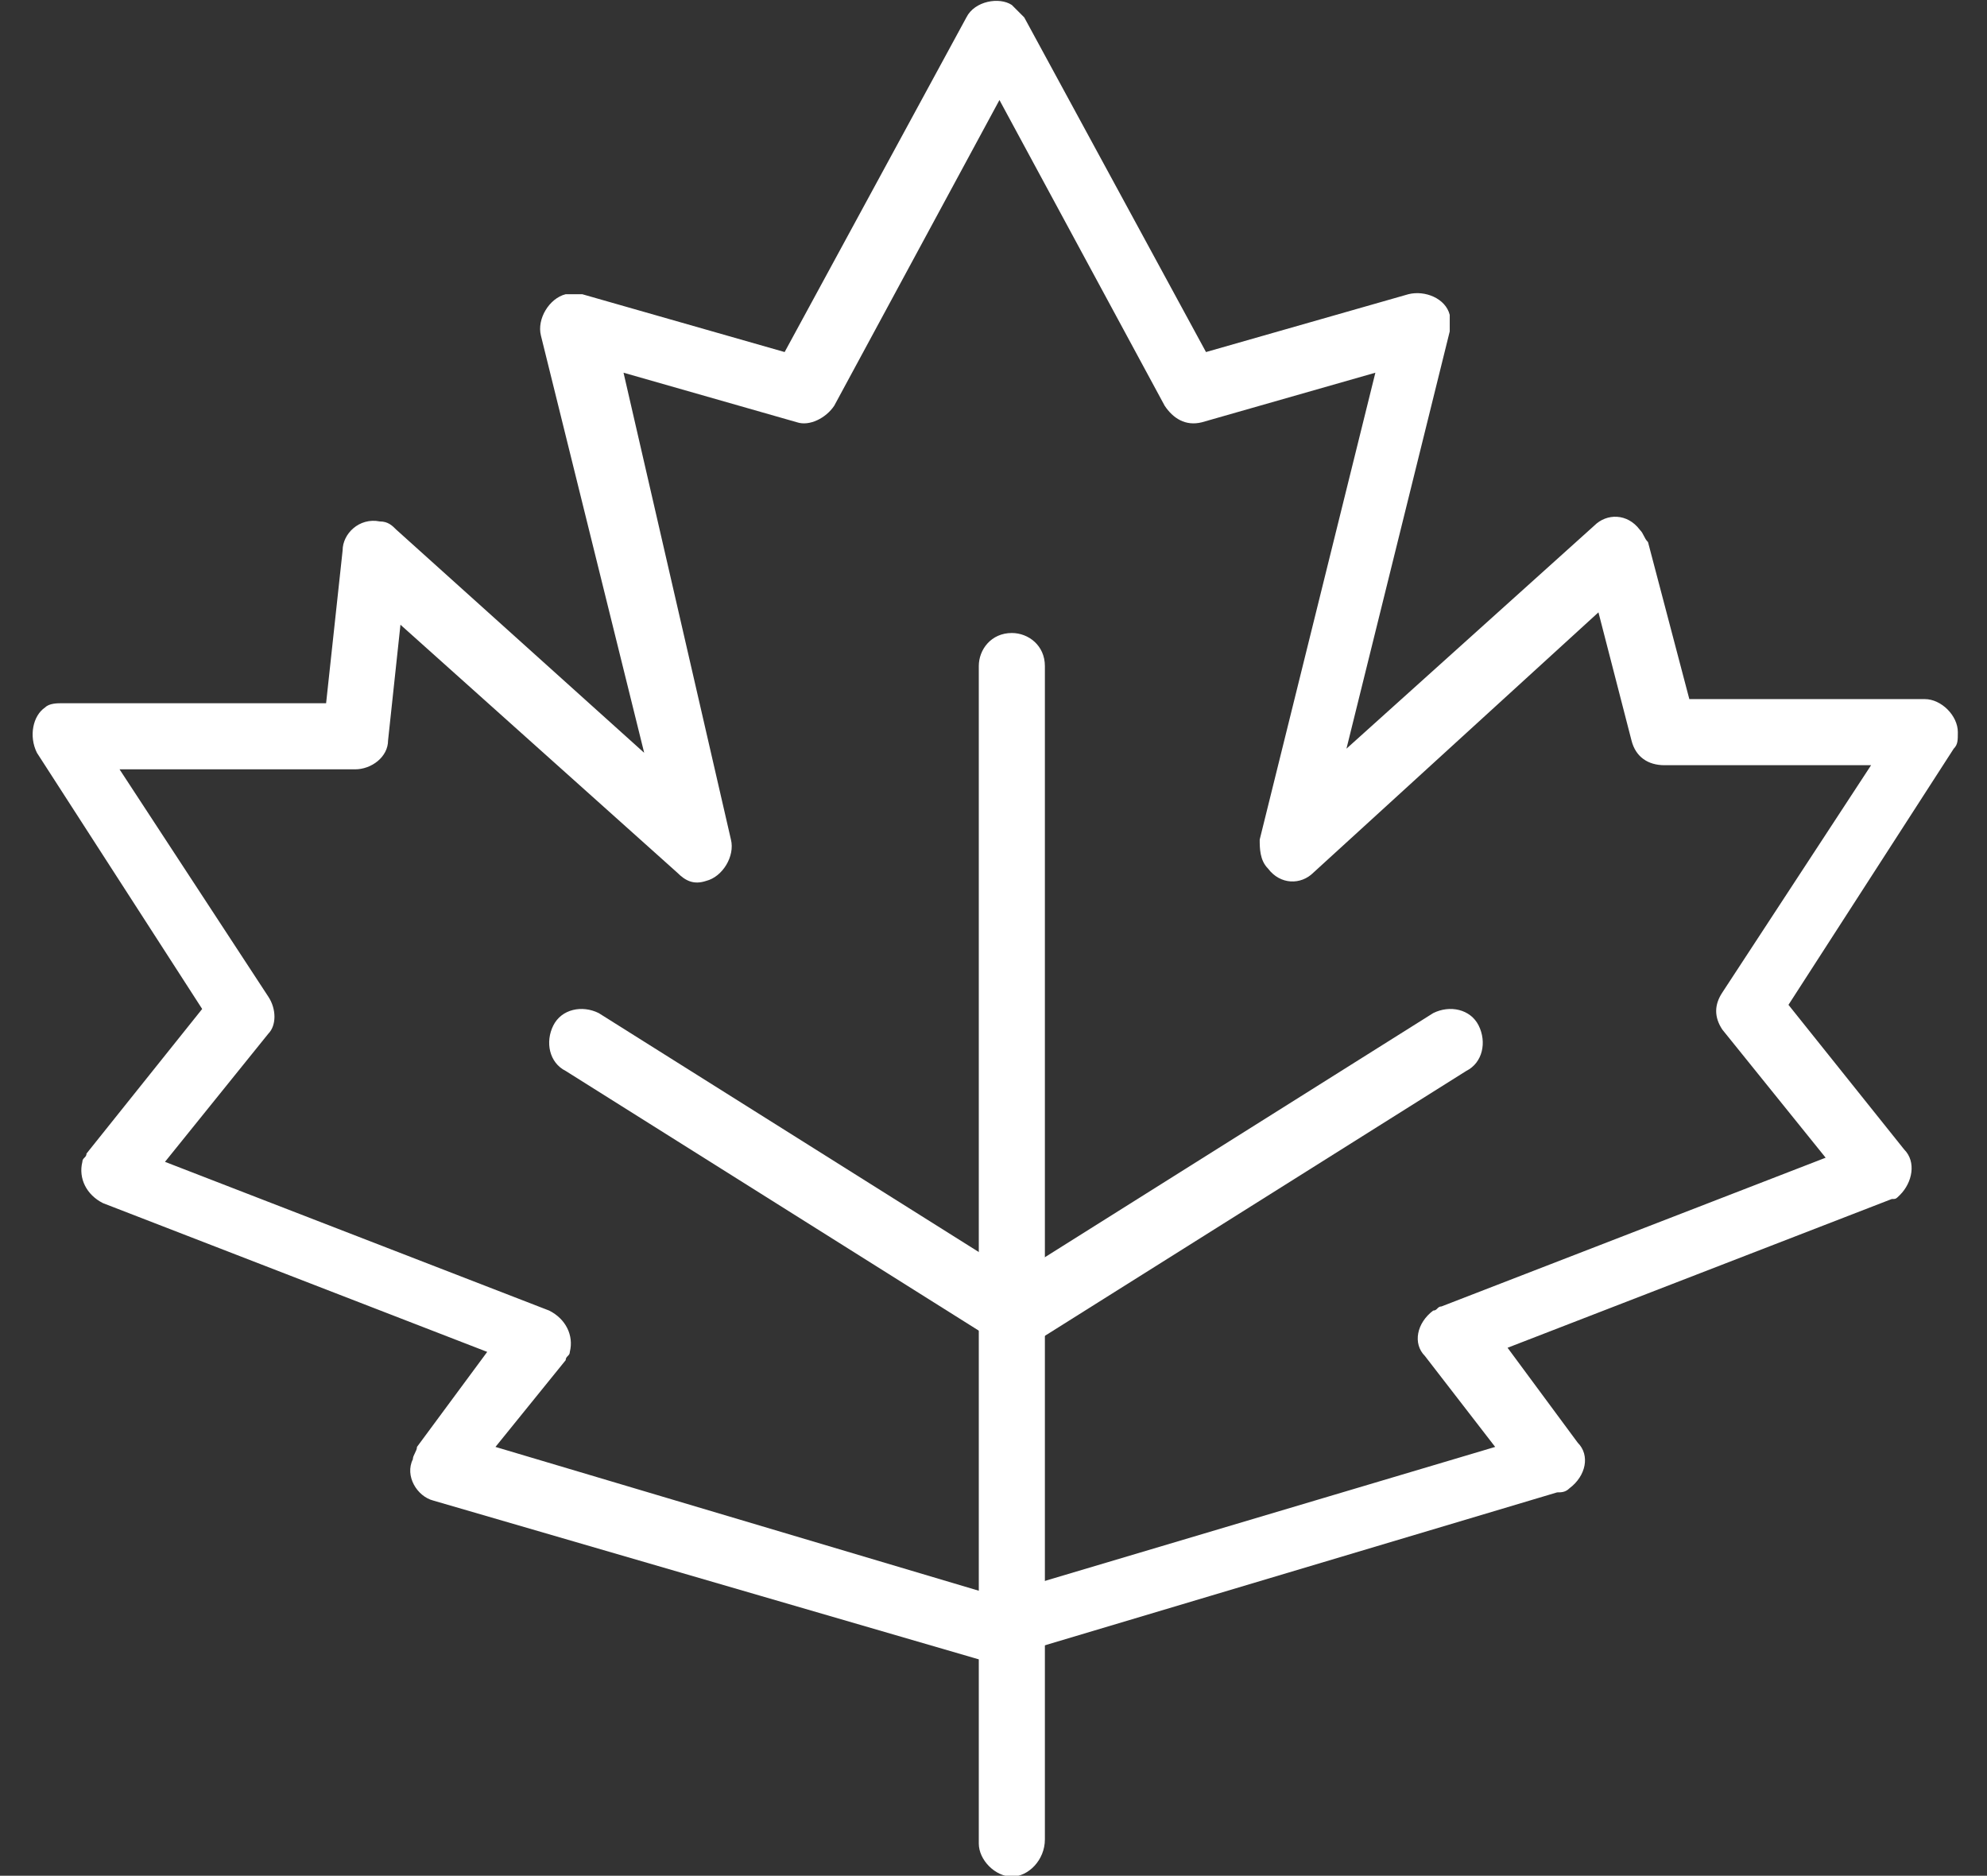
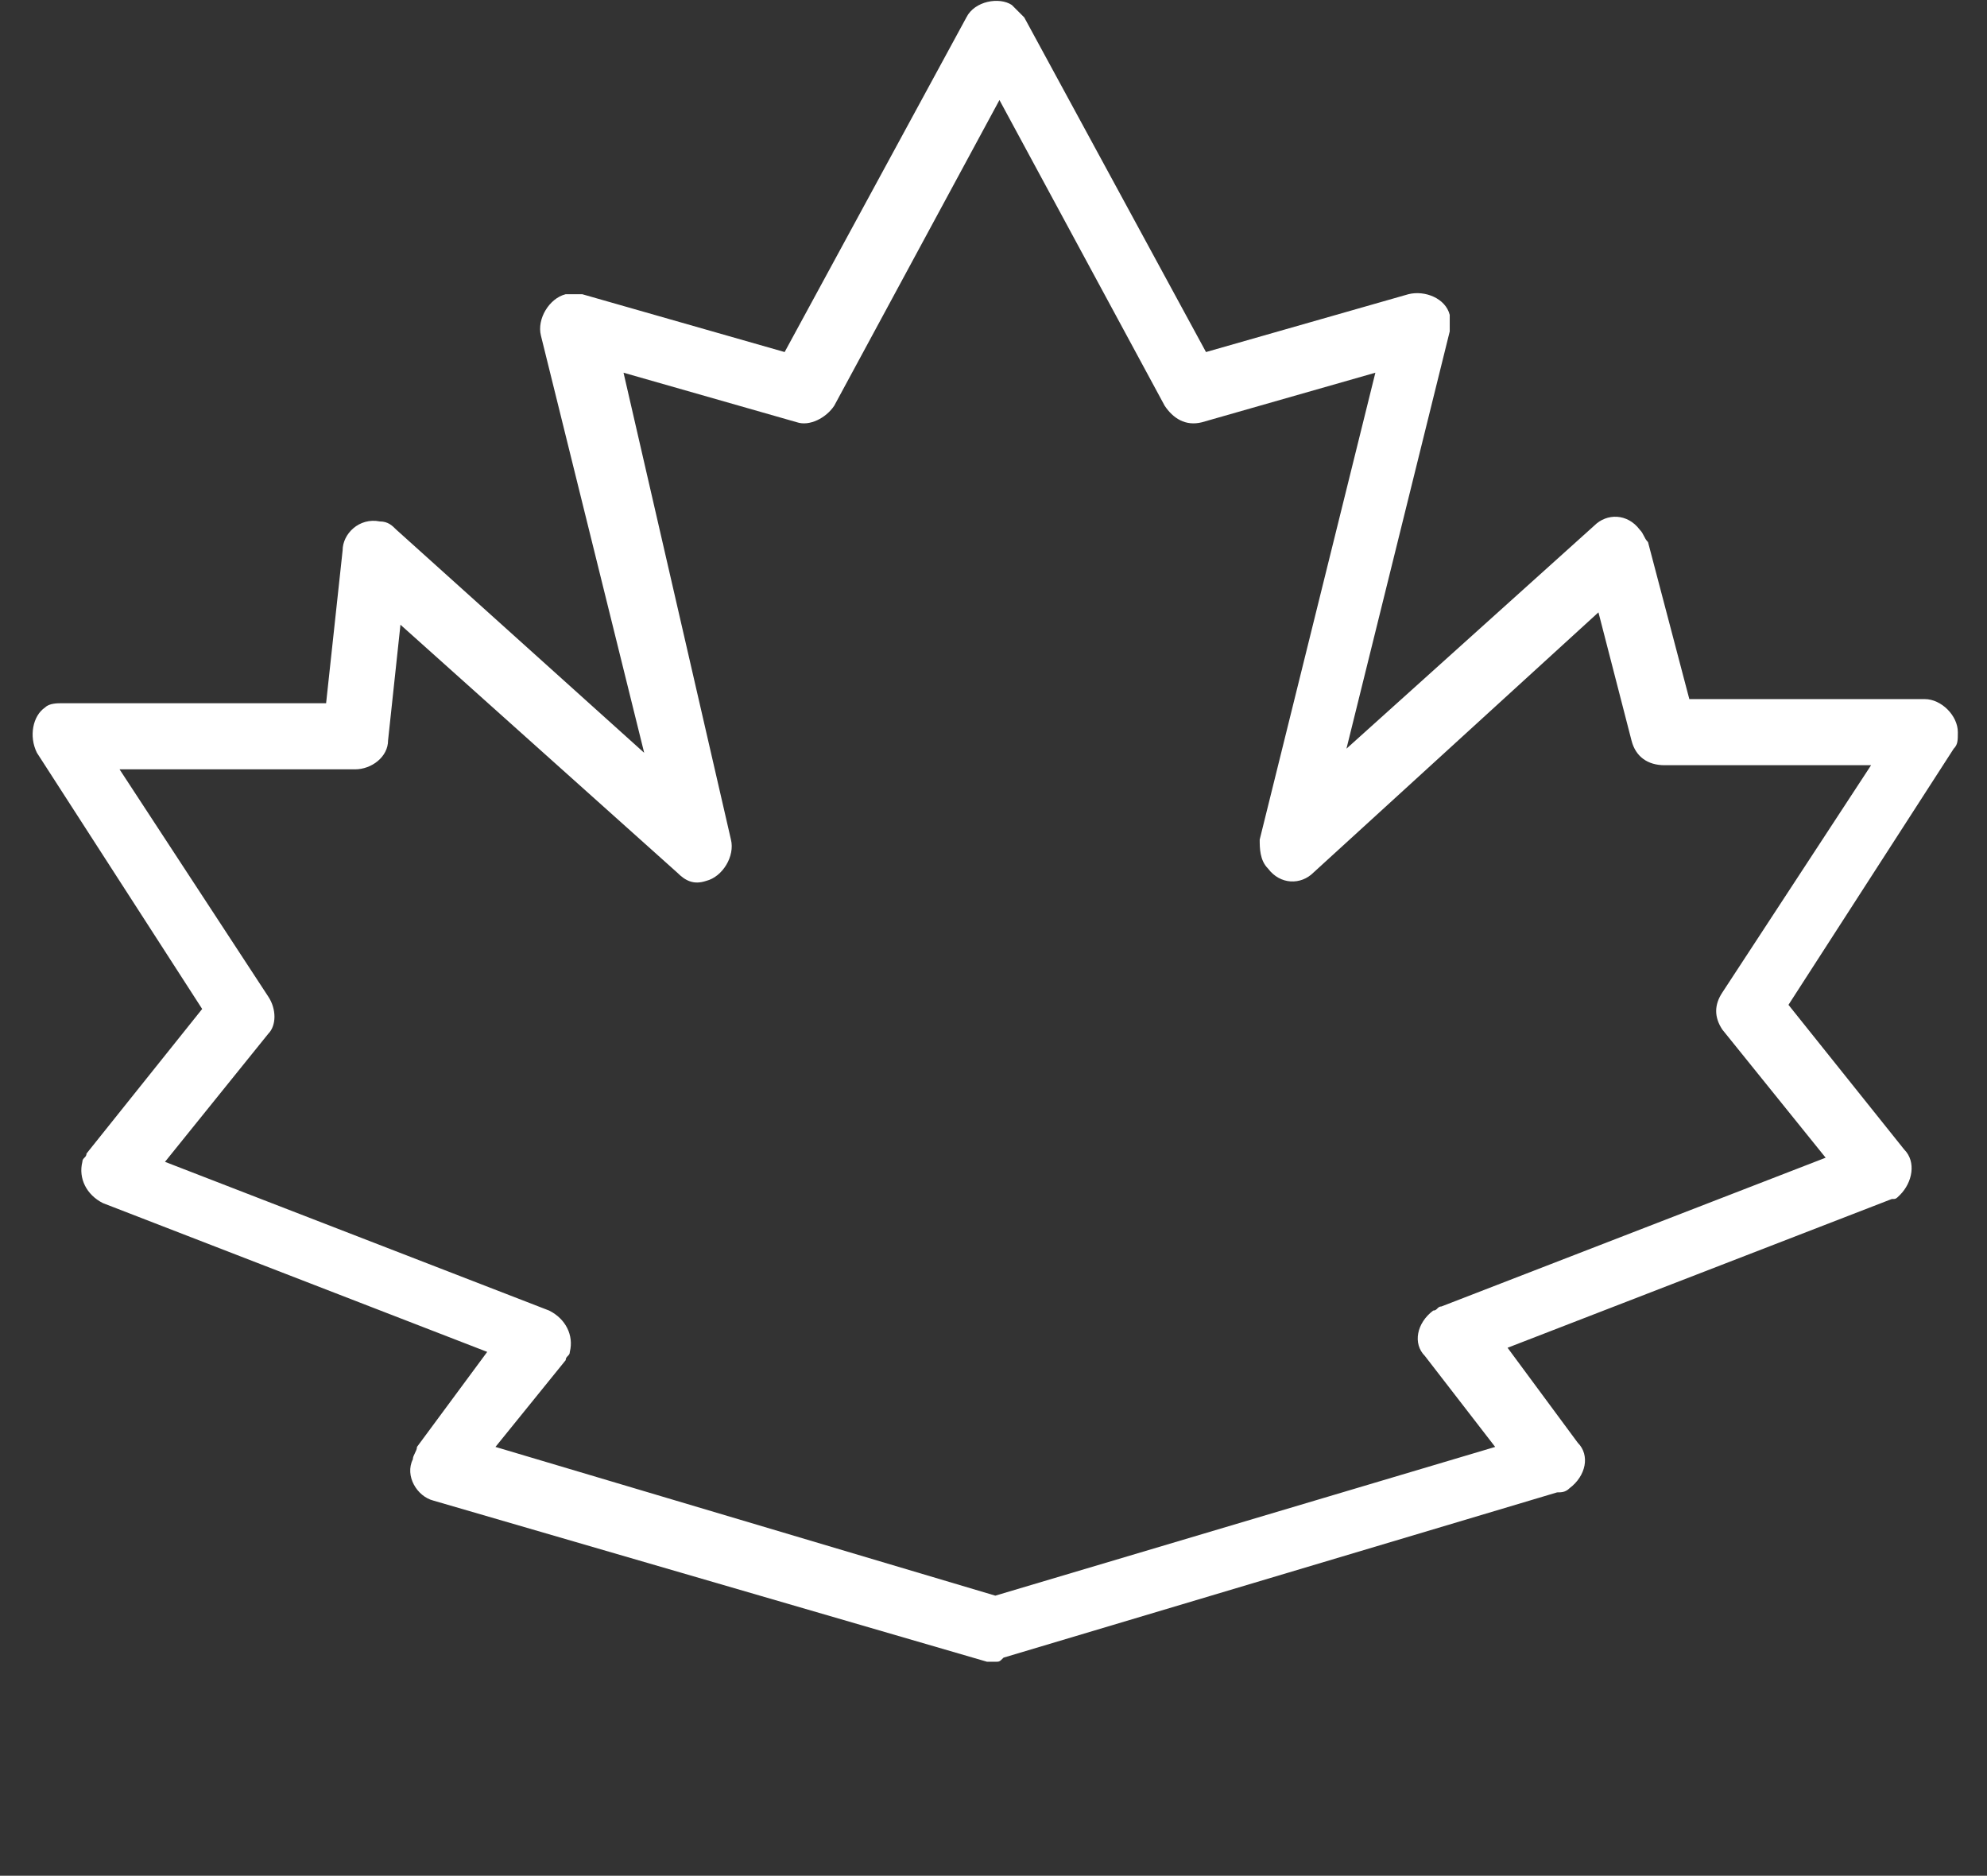
<svg xmlns="http://www.w3.org/2000/svg" version="1.1" id="Layer_1" x="0px" y="0px" viewBox="0 0 48.1 45.4" style="enable-background:new 0 0 48.1 45.4;" xml:space="preserve">
  <rect x="0" y="0" width="48.1" height="45.4" fill="#333333" stroke="none" />
  <style type="text/css">
	.st0{fill:#FFFFFF;}
</style>
  <g id="Group_163" transform="translate(-37.706 -53.679)">
    <path id="Path_84" class="st0" d="M61.8,93.9c-0.1,0-0.2,0-0.2,0l-13.4-3.9c-0.4-0.1-0.7-0.6-0.5-1c0-0.1,0.1-0.2,0.1-0.3l1.7-2.3   l-9.3-3.6c-0.4-0.2-0.6-0.6-0.5-1c0-0.1,0.1-0.1,0.1-0.2l2.8-3.5l-4-6.2c-0.2-0.4-0.1-0.9,0.2-1.1c0.1-0.1,0.3-0.1,0.4-0.1h6.4   L46,67c0-0.4,0.4-0.8,0.9-0.7c0.2,0,0.3,0.1,0.4,0.2l6,5.4l-2.5-10.1c-0.1-0.4,0.2-0.9,0.6-1c0.1,0,0.3,0,0.4,0l4.9,1.4l4.4-8.1   c0.2-0.4,0.8-0.5,1.1-0.3c0.1,0.1,0.2,0.2,0.3,0.3l4.4,8.1l4.9-1.4c0.4-0.1,0.9,0.1,1,0.5c0,0.1,0,0.3,0,0.4l-2.5,10.1l6-5.4   c0.3-0.3,0.8-0.3,1.1,0.1c0.1,0.1,0.1,0.2,0.2,0.3l1,3.8h5.7c0.4,0,0.8,0.4,0.8,0.8c0,0.2,0,0.3-0.1,0.4l-4,6.2l2.8,3.5   c0.3,0.3,0.2,0.8-0.1,1.1c-0.1,0.1-0.1,0.1-0.2,0.1l-9.3,3.6l1.7,2.3c0.3,0.3,0.2,0.8-0.2,1.1c-0.1,0.1-0.2,0.1-0.3,0.1l-13.4,4   C61.9,93.9,61.9,93.9,61.8,93.9z M49.7,88.7l12.1,3.6l12.1-3.6l-1.7-2.2c-0.3-0.3-0.2-0.8,0.2-1.1c0.1,0,0.1-0.1,0.2-0.1l9.3-3.6   l-2.5-3.1c-0.2-0.3-0.2-0.6,0-0.9l3.6-5.5H78c-0.4,0-0.7-0.2-0.8-0.6l-0.8-3.1l-6.9,6.3c-0.3,0.3-0.8,0.3-1.1-0.1   c-0.2-0.2-0.2-0.5-0.2-0.7L71,62.7l-4.2,1.2c-0.4,0.1-0.7-0.1-0.9-0.4l-4-7.4l-4,7.4c-0.2,0.3-0.6,0.5-0.9,0.4l-4.2-1.2L55.4,74   c0.1,0.4-0.2,0.9-0.6,1c-0.3,0.1-0.5,0-0.7-0.2l-6.7-6l-0.3,2.8c0,0.4-0.4,0.7-0.8,0.7h-5.7l3.6,5.5c0.2,0.3,0.2,0.7,0,0.9   l-2.5,3.1l9.3,3.6c0.4,0.2,0.6,0.6,0.5,1c0,0.1-0.1,0.1-0.1,0.2L49.7,88.7z" />
-     <path id="Path_85" class="st0" d="M62.2,99.1c-0.4,0-0.8-0.4-0.8-0.8l0,0V69.8c0-0.4,0.3-0.8,0.8-0.8c0.4,0,0.8,0.3,0.8,0.8   c0,0,0,0,0,0v28.4C63,98.7,62.6,99.1,62.2,99.1z" />
-     <path id="Path_86" class="st0" d="M62.3,86.3c-0.4,0-0.8-0.4-0.8-0.8c0-0.3,0.1-0.5,0.4-0.7l10.5-6.6c0.4-0.2,0.9-0.1,1.1,0.3   c0.2,0.4,0.1,0.9-0.3,1.1l-10.5,6.6C62.6,86.2,62.5,86.3,62.3,86.3z" />
-     <path id="Path_87" class="st0" d="M62.3,86.3c-0.1,0-0.3,0-0.4-0.1l-10.5-6.6c-0.4-0.2-0.5-0.7-0.3-1.1c0.2-0.4,0.7-0.5,1.1-0.3   c0,0,0,0,0,0l10.5,6.6c0.4,0.2,0.5,0.7,0.3,1.1C62.9,86.1,62.6,86.3,62.3,86.3L62.3,86.3z" />
  </g>
</svg>